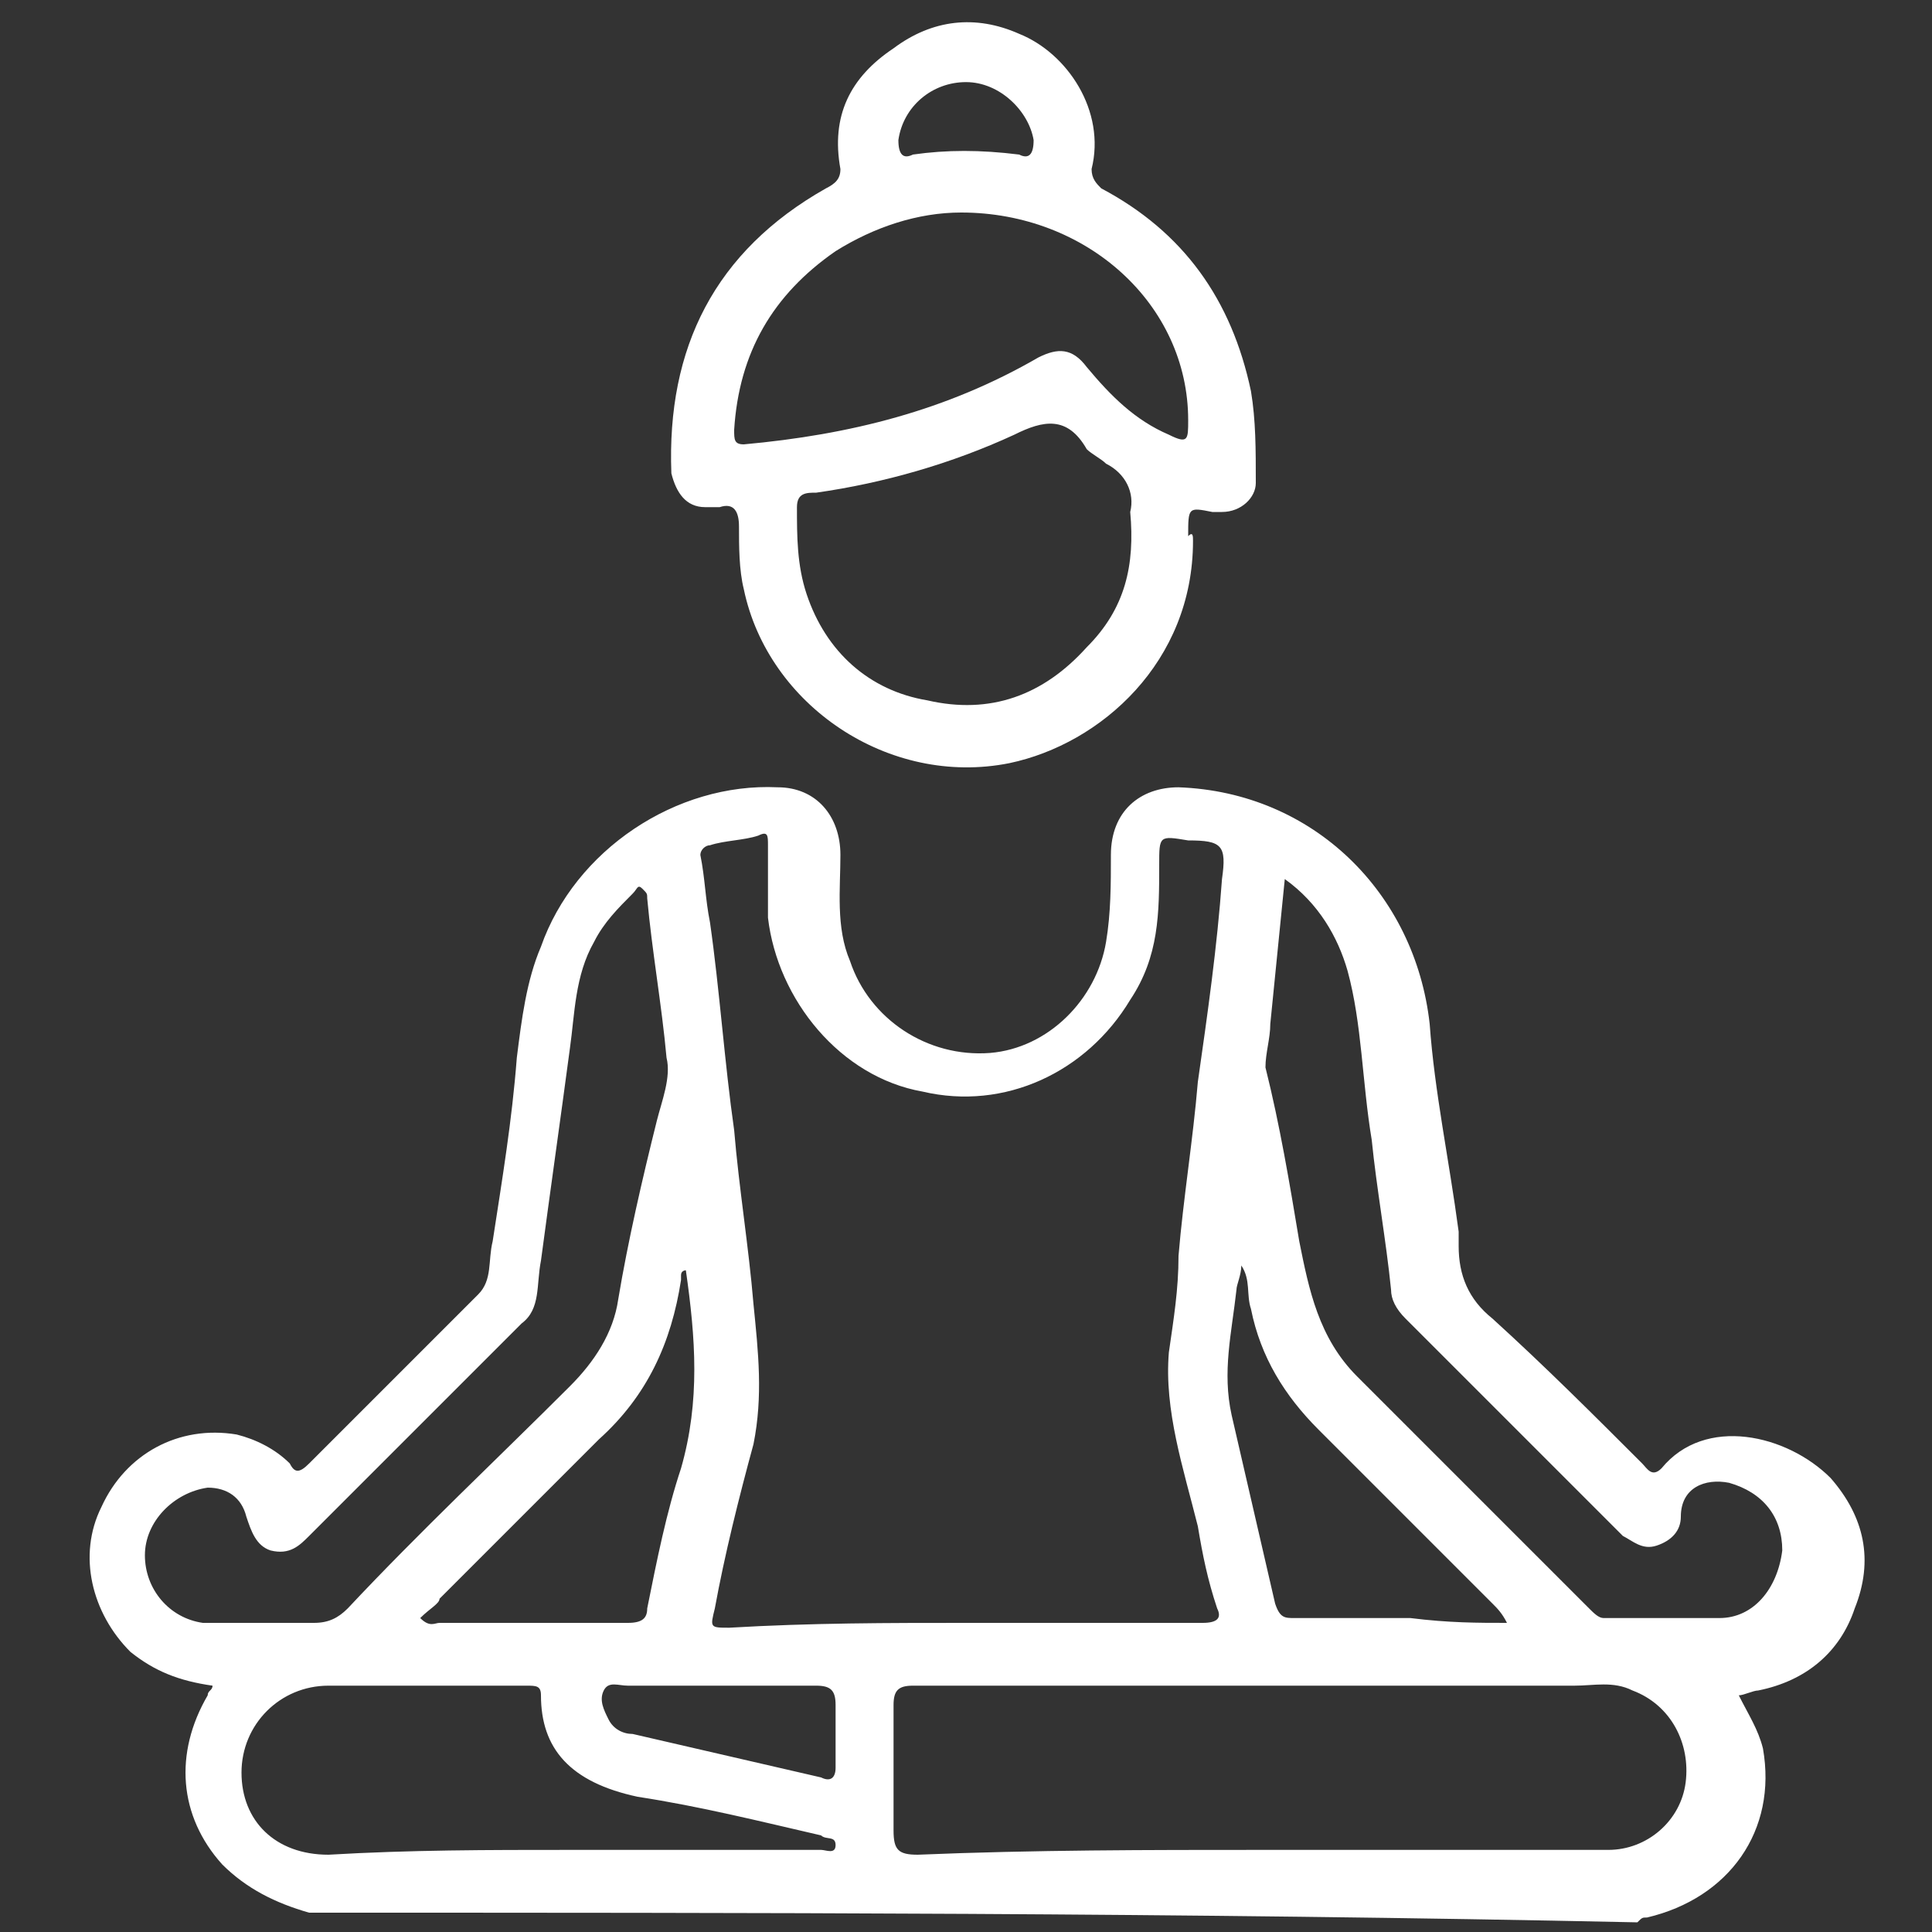
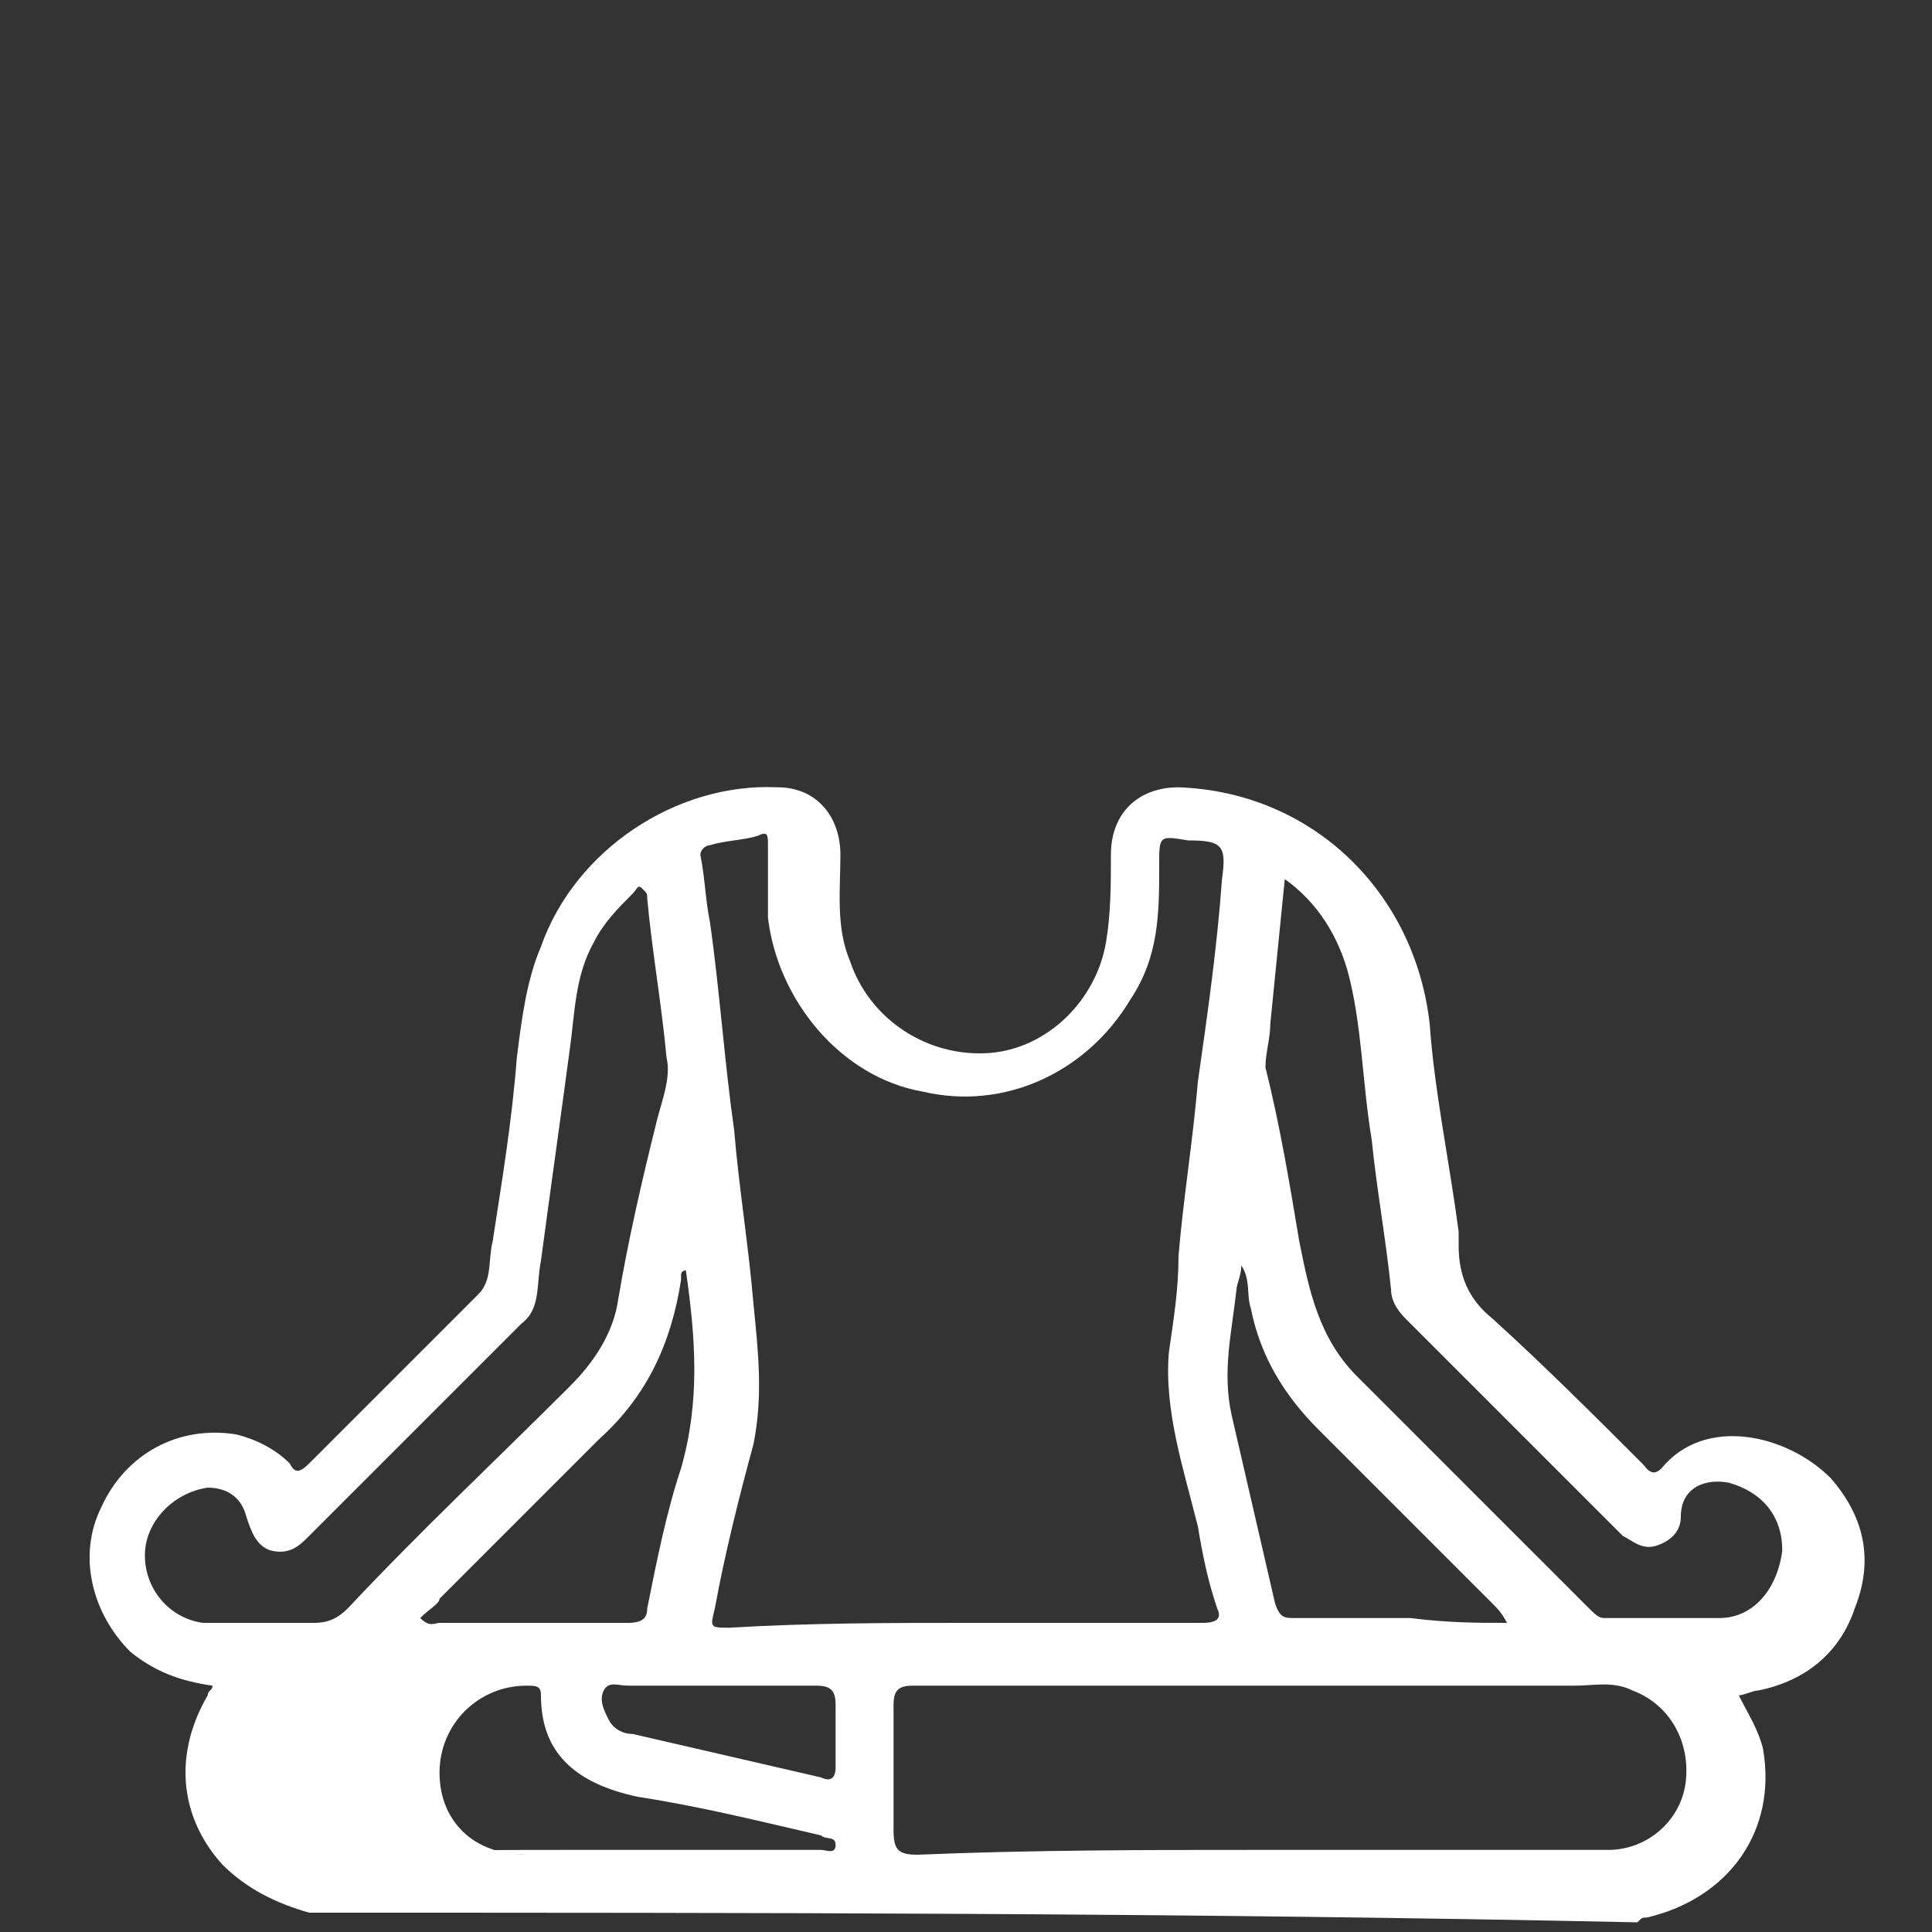
<svg xmlns="http://www.w3.org/2000/svg" version="1.1" id="Layer_1" x="0px" y="0px" width="40px" height="40px" viewBox="0 0 40 40" style="enable-background:new 0 0 40 40;" xml:space="preserve">
  <rect x="0" y="0" width="40" height="40" fill="#333333" stroke="none" />
  <style type="text/css">
	.st0{fill:#FFFFFF;}
</style>
  <g>
-     <path class="st0" d="M6.4,39.6c-0.7-0.2-1.3-0.5-1.8-1c-0.9-1-1-2.3-0.3-3.5c0-0.1,0.1-0.1,0.1-0.2c-0.7-0.1-1.2-0.3-1.7-0.7   c-0.8-0.8-1.1-2-0.6-3c0.5-1.1,1.6-1.7,2.8-1.5c0.4,0.1,0.8,0.3,1.1,0.6c0.1,0.2,0.2,0.2,0.4,0c1.2-1.2,2.4-2.4,3.5-3.5   c0.3-0.3,0.2-0.7,0.3-1.1c0.2-1.3,0.4-2.5,0.5-3.8c0.1-0.8,0.2-1.6,0.5-2.3c0.7-2,2.8-3.4,4.9-3.3c0.8,0,1.3,0.6,1.3,1.4   c0,0.7-0.1,1.5,0.2,2.2c0.4,1.2,1.6,2,2.9,1.9c1.2-0.1,2.2-1.1,2.4-2.3c0.1-0.6,0.1-1.2,0.1-1.8c0-0.9,0.6-1.4,1.4-1.4   c2.8,0.1,4.9,2.2,5.2,4.9c0.1,1.4,0.4,2.8,0.6,4.3c0,0.1,0,0.2,0,0.3c0,0.6,0.2,1.1,0.7,1.5c1.1,1,2.1,2,3.1,3   c0.1,0.1,0.2,0.3,0.4,0.1c0.9-1.1,2.6-0.7,3.5,0.2c0.7,0.8,0.9,1.7,0.5,2.7c-0.3,0.9-1,1.5-2,1.7c-0.1,0-0.3,0.1-0.4,0.1   c0.2,0.4,0.4,0.7,0.5,1.1c0.3,1.7-0.7,3.1-2.4,3.5c-0.1,0-0.1,0-0.2,0.1C24.5,39.6,15.5,39.6,6.4,39.6z M20,33.6   C20,33.6,20,33.6,20,33.6c1.6,0,3.3,0,4.9,0c0.3,0,0.4-0.1,0.3-0.3c-0.2-0.6-0.3-1.1-0.4-1.7c-0.3-1.2-0.7-2.4-0.6-3.6   c0.1-0.7,0.2-1.3,0.2-2c0.1-1.2,0.3-2.4,0.4-3.6c0.2-1.4,0.4-2.8,0.5-4.2c0.1-0.7,0-0.8-0.7-0.8C24,17.3,24,17.3,24,17.9   c0,1,0,1.9-0.6,2.8c-0.9,1.5-2.6,2.3-4.3,1.9c-1.7-0.3-3-1.9-3.2-3.6c0-0.5,0-1,0-1.5c0-0.2,0-0.3-0.2-0.2c-0.3,0.1-0.7,0.1-1,0.2   c-0.1,0-0.2,0.1-0.2,0.2c0.1,0.5,0.1,0.9,0.2,1.4c0.2,1.4,0.3,2.9,0.5,4.3c0.1,1.2,0.3,2.4,0.4,3.6c0.1,1,0.2,1.9,0,2.9   c-0.3,1.1-0.6,2.3-0.8,3.4c-0.1,0.4-0.1,0.4,0.3,0.4C16.8,33.6,18.4,33.6,20,33.6z M26.1,38.3C26.1,38.3,26.1,38.3,26.1,38.3   c2.4,0,4.8,0,7.2,0c0.8,0,1.5-0.6,1.6-1.4c0.1-0.8-0.3-1.6-1.1-1.9c-0.4-0.2-0.8-0.1-1.2-0.1c-4.6,0-9.1,0-13.7,0   c-0.3,0-0.4,0.1-0.4,0.4c0,0.9,0,1.7,0,2.6c0,0.4,0.1,0.5,0.5,0.5C21.4,38.3,23.8,38.3,26.1,38.3z M26.6,18.2c-0.1,1-0.2,2-0.3,3   c0,0.3-0.1,0.6-0.1,0.9c0.3,1.2,0.5,2.4,0.7,3.6c0.2,1,0.4,2,1.2,2.8c1.6,1.6,3.2,3.2,4.8,4.8c0.1,0.1,0.2,0.2,0.3,0.2   c0.8,0,1.6,0,2.4,0c0.7,0,1.2-0.6,1.3-1.4c0-0.7-0.4-1.2-1.1-1.4c-0.5-0.1-1,0.1-1,0.7c0,0.3-0.2,0.5-0.5,0.6   c-0.3,0.1-0.5-0.1-0.7-0.2c-1.5-1.5-3-3-4.5-4.5c-0.2-0.2-0.3-0.4-0.3-0.6c-0.1-1-0.3-2.1-0.4-3.1c-0.2-1.2-0.2-2.4-0.5-3.5   C27.7,19.4,27.3,18.7,26.6,18.2z M5.5,33.6C5.5,33.6,5.5,33.6,5.5,33.6c0.3,0,0.6,0,1,0c0.3,0,0.5-0.1,0.7-0.3   c1.5-1.6,3.1-3.1,4.6-4.6c0.5-0.5,0.9-1.1,1-1.8c0.2-1.2,0.5-2.5,0.8-3.7c0.1-0.4,0.3-0.9,0.2-1.3c-0.1-1.1-0.3-2.2-0.4-3.3   c0-0.1,0-0.1-0.1-0.2c-0.1-0.1-0.1,0-0.2,0.1c-0.3,0.3-0.6,0.6-0.8,1c-0.4,0.7-0.4,1.5-0.5,2.2c-0.2,1.5-0.4,2.9-0.6,4.4   c-0.1,0.5,0,1-0.4,1.3c-1.5,1.5-3,3-4.4,4.4c-0.2,0.2-0.4,0.4-0.8,0.3c-0.3-0.1-0.4-0.4-0.5-0.7C5,31,4.7,30.8,4.3,30.8   C3.6,30.9,3,31.5,3,32.2c0,0.7,0.5,1.3,1.2,1.4C4.6,33.6,5.1,33.6,5.5,33.6z M11.8,38.3C11.8,38.3,11.8,38.3,11.8,38.3   c1.7,0,3.4,0,5.2,0c0.1,0,0.3,0.1,0.3-0.1c0-0.2-0.2-0.1-0.3-0.2c-1.3-0.3-2.5-0.6-3.8-0.8c-1.4-0.3-2-1-2-2.1   c0-0.2-0.1-0.2-0.3-0.2c-1.4,0-2.8,0-4.1,0c-1,0-1.8,0.8-1.8,1.8c0,1,0.7,1.7,1.8,1.7C8.5,38.3,10.1,38.3,11.8,38.3z M31.2,33.6   c-0.1-0.2-0.2-0.3-0.3-0.4c-1.2-1.2-2.4-2.4-3.6-3.6c-0.7-0.7-1.2-1.5-1.4-2.5c-0.1-0.3,0-0.6-0.2-0.9c0,0.2-0.1,0.4-0.1,0.5   c-0.1,0.9-0.3,1.7-0.1,2.6c0.3,1.3,0.6,2.6,0.9,3.9c0.1,0.3,0.2,0.3,0.4,0.3c0.8,0,1.6,0,2.4,0C30,33.6,30.6,33.6,31.2,33.6z    M8.7,33.5c0.2,0.2,0.3,0.1,0.4,0.1c1.3,0,2.6,0,3.9,0c0.3,0,0.4-0.1,0.4-0.3c0.2-1,0.4-2,0.7-2.9c0.4-1.4,0.3-2.7,0.1-4.1   c0,0-0.1,0-0.1,0.1c0,0,0,0.1,0,0.1c-0.2,1.3-0.7,2.4-1.7,3.3c-1.1,1.1-2.2,2.2-3.3,3.3C9.1,33.2,8.9,33.3,8.7,33.5z M14.9,34.9   c-0.6,0-1.3,0-1.9,0c-0.2,0-0.4-0.1-0.5,0.1c-0.1,0.2,0,0.4,0.1,0.6c0.1,0.2,0.3,0.3,0.5,0.3c1.3,0.3,2.6,0.6,3.9,0.9   c0.2,0.1,0.3,0,0.3-0.2c0-0.4,0-0.8,0-1.3c0-0.3-0.1-0.4-0.4-0.4C16.3,34.9,15.6,34.9,14.9,34.9z" />
-     <path class="st0" d="M24.7,11.2c0,2.5-1.9,4.2-3.8,4.6c-2.5,0.5-5-1.2-5.5-3.6c-0.1-0.4-0.1-0.9-0.1-1.3c0-0.3-0.1-0.5-0.4-0.4   c-0.1,0-0.2,0-0.3,0c-0.4,0-0.6-0.3-0.7-0.7c-0.1-2.6,0.9-4.6,3.2-5.9c0.2-0.1,0.3-0.2,0.3-0.4c-0.2-1.1,0.2-1.9,1.1-2.5   c0.8-0.6,1.7-0.7,2.6-0.3c1,0.4,1.8,1.6,1.5,2.8c0,0.2,0.1,0.3,0.2,0.4c1.7,0.9,2.7,2.3,3.1,4.2c0.1,0.6,0.1,1.2,0.1,1.9   c0,0.3-0.3,0.6-0.7,0.6c-0.1,0-0.1,0-0.2,0c-0.5-0.1-0.5-0.1-0.5,0.5C24.7,11,24.7,11.1,24.7,11.2z M23.4,10.6   c0.1-0.4-0.1-0.8-0.5-1c-0.1-0.1-0.3-0.2-0.4-0.3C22.1,8.6,21.6,8.7,21,9c-1.3,0.6-2.7,1-4.1,1.2c-0.2,0-0.4,0-0.4,0.3   c0,0.6,0,1.2,0.2,1.8c0.4,1.2,1.3,2,2.5,2.2c1.3,0.3,2.4-0.1,3.3-1.1C23.3,12.6,23.5,11.7,23.4,10.6z M19.9,4.4   c-0.9,0-1.8,0.3-2.6,0.8c-1.3,0.9-2,2.1-2.1,3.7c0,0.2,0,0.3,0.2,0.3c2.2-0.2,4.2-0.7,6.1-1.8c0.4-0.2,0.7-0.2,1,0.2   c0.5,0.6,1,1.1,1.7,1.4c0.4,0.2,0.4,0.1,0.4-0.3C24.6,6.3,22.5,4.4,19.9,4.4z M20,1.7c-0.7,0-1.3,0.5-1.4,1.2   c0,0.3,0.1,0.4,0.3,0.3c0.7-0.1,1.4-0.1,2.2,0c0.2,0.1,0.3,0,0.3-0.3C21.3,2.3,20.7,1.7,20,1.7z" />
+     <path class="st0" d="M6.4,39.6c-0.7-0.2-1.3-0.5-1.8-1c-0.9-1-1-2.3-0.3-3.5c0-0.1,0.1-0.1,0.1-0.2c-0.7-0.1-1.2-0.3-1.7-0.7   c-0.8-0.8-1.1-2-0.6-3c0.5-1.1,1.6-1.7,2.8-1.5c0.4,0.1,0.8,0.3,1.1,0.6c0.1,0.2,0.2,0.2,0.4,0c1.2-1.2,2.4-2.4,3.5-3.5   c0.3-0.3,0.2-0.7,0.3-1.1c0.2-1.3,0.4-2.5,0.5-3.8c0.1-0.8,0.2-1.6,0.5-2.3c0.7-2,2.8-3.4,4.9-3.3c0.8,0,1.3,0.6,1.3,1.4   c0,0.7-0.1,1.5,0.2,2.2c0.4,1.2,1.6,2,2.9,1.9c1.2-0.1,2.2-1.1,2.4-2.3c0.1-0.6,0.1-1.2,0.1-1.8c0-0.9,0.6-1.4,1.4-1.4   c2.8,0.1,4.9,2.2,5.2,4.9c0.1,1.4,0.4,2.8,0.6,4.3c0,0.1,0,0.2,0,0.3c0,0.6,0.2,1.1,0.7,1.5c1.1,1,2.1,2,3.1,3   c0.1,0.1,0.2,0.3,0.4,0.1c0.9-1.1,2.6-0.7,3.5,0.2c0.7,0.8,0.9,1.7,0.5,2.7c-0.3,0.9-1,1.5-2,1.7c-0.1,0-0.3,0.1-0.4,0.1   c0.2,0.4,0.4,0.7,0.5,1.1c0.3,1.7-0.7,3.1-2.4,3.5c-0.1,0-0.1,0-0.2,0.1C24.5,39.6,15.5,39.6,6.4,39.6z M20,33.6   C20,33.6,20,33.6,20,33.6c1.6,0,3.3,0,4.9,0c0.3,0,0.4-0.1,0.3-0.3c-0.2-0.6-0.3-1.1-0.4-1.7c-0.3-1.2-0.7-2.4-0.6-3.6   c0.1-0.7,0.2-1.3,0.2-2c0.1-1.2,0.3-2.4,0.4-3.6c0.2-1.4,0.4-2.8,0.5-4.2c0.1-0.7,0-0.8-0.7-0.8C24,17.3,24,17.3,24,17.9   c0,1,0,1.9-0.6,2.8c-0.9,1.5-2.6,2.3-4.3,1.9c-1.7-0.3-3-1.9-3.2-3.6c0-0.5,0-1,0-1.5c0-0.2,0-0.3-0.2-0.2c-0.3,0.1-0.7,0.1-1,0.2   c-0.1,0-0.2,0.1-0.2,0.2c0.1,0.5,0.1,0.9,0.2,1.4c0.2,1.4,0.3,2.9,0.5,4.3c0.1,1.2,0.3,2.4,0.4,3.6c0.1,1,0.2,1.9,0,2.9   c-0.3,1.1-0.6,2.3-0.8,3.4c-0.1,0.4-0.1,0.4,0.3,0.4C16.8,33.6,18.4,33.6,20,33.6z M26.1,38.3C26.1,38.3,26.1,38.3,26.1,38.3   c2.4,0,4.8,0,7.2,0c0.8,0,1.5-0.6,1.6-1.4c0.1-0.8-0.3-1.6-1.1-1.9c-0.4-0.2-0.8-0.1-1.2-0.1c-4.6,0-9.1,0-13.7,0   c-0.3,0-0.4,0.1-0.4,0.4c0,0.9,0,1.7,0,2.6c0,0.4,0.1,0.5,0.5,0.5C21.4,38.3,23.8,38.3,26.1,38.3z M26.6,18.2c-0.1,1-0.2,2-0.3,3   c0,0.3-0.1,0.6-0.1,0.9c0.3,1.2,0.5,2.4,0.7,3.6c0.2,1,0.4,2,1.2,2.8c1.6,1.6,3.2,3.2,4.8,4.8c0.1,0.1,0.2,0.2,0.3,0.2   c0.8,0,1.6,0,2.4,0c0.7,0,1.2-0.6,1.3-1.4c0-0.7-0.4-1.2-1.1-1.4c-0.5-0.1-1,0.1-1,0.7c0,0.3-0.2,0.5-0.5,0.6   c-0.3,0.1-0.5-0.1-0.7-0.2c-1.5-1.5-3-3-4.5-4.5c-0.2-0.2-0.3-0.4-0.3-0.6c-0.1-1-0.3-2.1-0.4-3.1c-0.2-1.2-0.2-2.4-0.5-3.5   C27.7,19.4,27.3,18.7,26.6,18.2z M5.5,33.6C5.5,33.6,5.5,33.6,5.5,33.6c0.3,0,0.6,0,1,0c0.3,0,0.5-0.1,0.7-0.3   c1.5-1.6,3.1-3.1,4.6-4.6c0.5-0.5,0.9-1.1,1-1.8c0.2-1.2,0.5-2.5,0.8-3.7c0.1-0.4,0.3-0.9,0.2-1.3c-0.1-1.1-0.3-2.2-0.4-3.3   c0-0.1,0-0.1-0.1-0.2c-0.1-0.1-0.1,0-0.2,0.1c-0.3,0.3-0.6,0.6-0.8,1c-0.4,0.7-0.4,1.5-0.5,2.2c-0.2,1.5-0.4,2.9-0.6,4.4   c-0.1,0.5,0,1-0.4,1.3c-1.5,1.5-3,3-4.4,4.4c-0.2,0.2-0.4,0.4-0.8,0.3c-0.3-0.1-0.4-0.4-0.5-0.7C5,31,4.7,30.8,4.3,30.8   C3.6,30.9,3,31.5,3,32.2c0,0.7,0.5,1.3,1.2,1.4C4.6,33.6,5.1,33.6,5.5,33.6z M11.8,38.3C11.8,38.3,11.8,38.3,11.8,38.3   c1.7,0,3.4,0,5.2,0c0.1,0,0.3,0.1,0.3-0.1c0-0.2-0.2-0.1-0.3-0.2c-1.3-0.3-2.5-0.6-3.8-0.8c-1.4-0.3-2-1-2-2.1   c0-0.2-0.1-0.2-0.3-0.2c-1,0-1.8,0.8-1.8,1.8c0,1,0.7,1.7,1.8,1.7C8.5,38.3,10.1,38.3,11.8,38.3z M31.2,33.6   c-0.1-0.2-0.2-0.3-0.3-0.4c-1.2-1.2-2.4-2.4-3.6-3.6c-0.7-0.7-1.2-1.5-1.4-2.5c-0.1-0.3,0-0.6-0.2-0.9c0,0.2-0.1,0.4-0.1,0.5   c-0.1,0.9-0.3,1.7-0.1,2.6c0.3,1.3,0.6,2.6,0.9,3.9c0.1,0.3,0.2,0.3,0.4,0.3c0.8,0,1.6,0,2.4,0C30,33.6,30.6,33.6,31.2,33.6z    M8.7,33.5c0.2,0.2,0.3,0.1,0.4,0.1c1.3,0,2.6,0,3.9,0c0.3,0,0.4-0.1,0.4-0.3c0.2-1,0.4-2,0.7-2.9c0.4-1.4,0.3-2.7,0.1-4.1   c0,0-0.1,0-0.1,0.1c0,0,0,0.1,0,0.1c-0.2,1.3-0.7,2.4-1.7,3.3c-1.1,1.1-2.2,2.2-3.3,3.3C9.1,33.2,8.9,33.3,8.7,33.5z M14.9,34.9   c-0.6,0-1.3,0-1.9,0c-0.2,0-0.4-0.1-0.5,0.1c-0.1,0.2,0,0.4,0.1,0.6c0.1,0.2,0.3,0.3,0.5,0.3c1.3,0.3,2.6,0.6,3.9,0.9   c0.2,0.1,0.3,0,0.3-0.2c0-0.4,0-0.8,0-1.3c0-0.3-0.1-0.4-0.4-0.4C16.3,34.9,15.6,34.9,14.9,34.9z" />
  </g>
</svg>